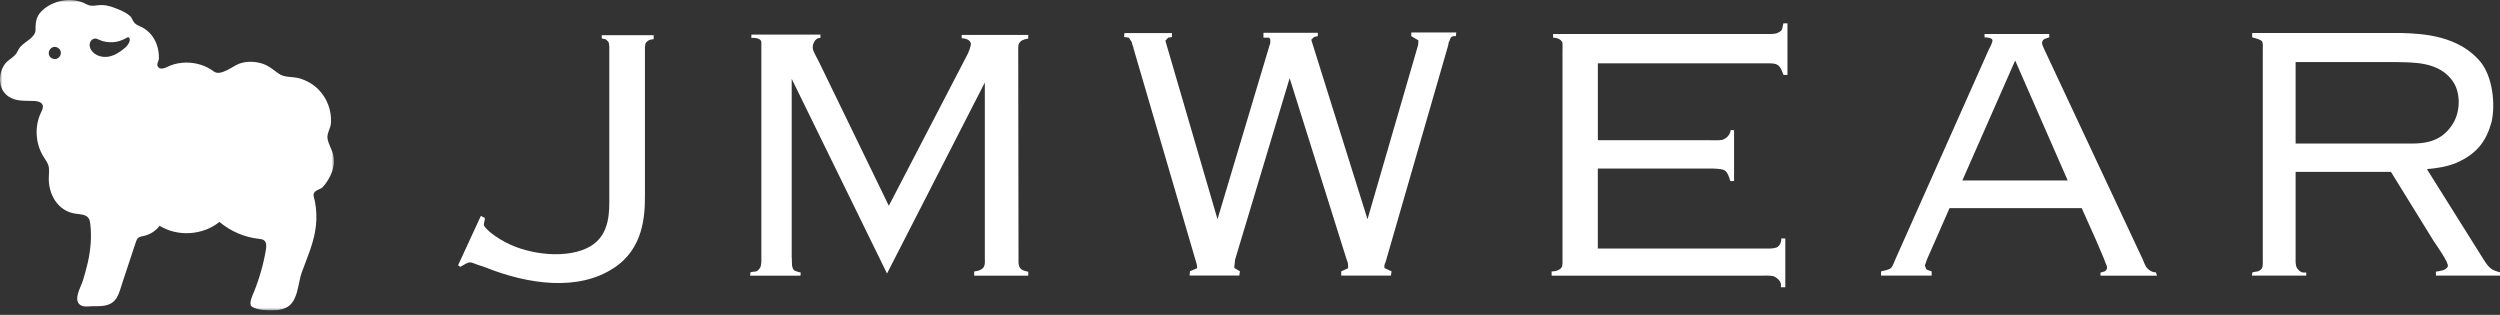
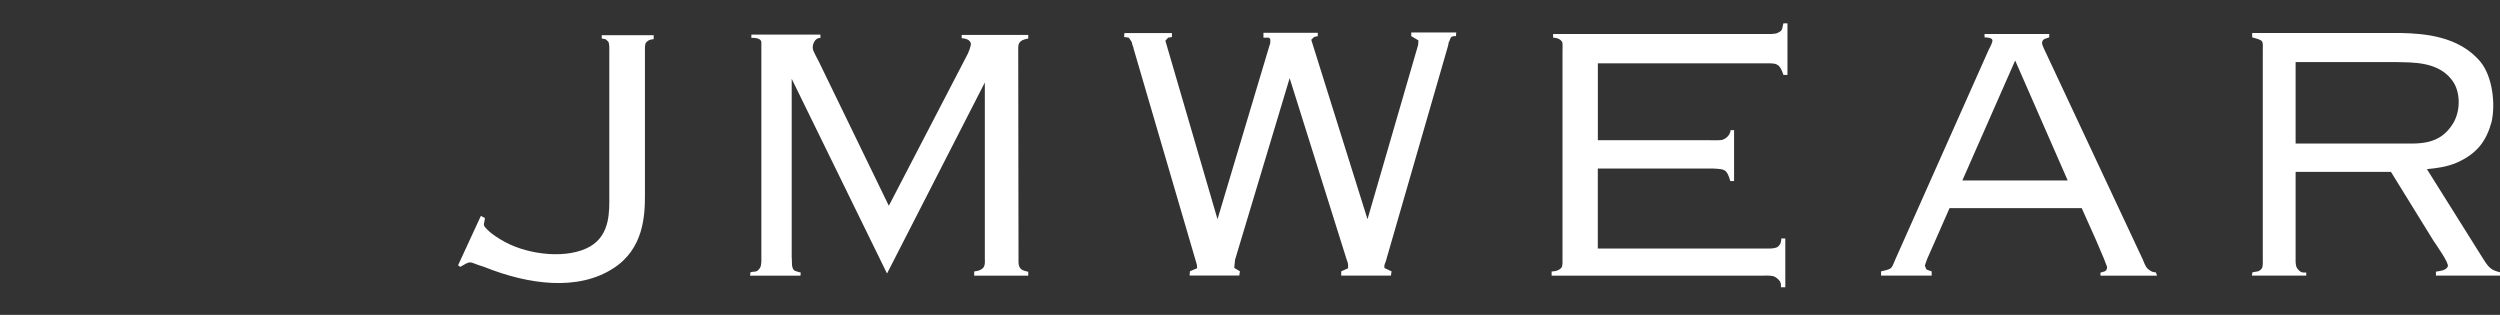
<svg xmlns="http://www.w3.org/2000/svg" width="524" height="66" viewBox="0 0 524 66" fill="none">
  <rect x="0" y="0" width="524" height="66" fill="#333333" stroke="none" />
  <g clip-path="url(#clip0_3807_94)">
    <mask id="mask0_3807_94" style="mask-type:luminance" maskUnits="userSpaceOnUse" x="0" y="0" width="70" height="66">
      <path d="M69.98 0H0V65.09H69.98V0Z" fill="white" />
    </mask>
    <g mask="url(#mask0_3807_94)">
-       <path d="M13.45 0.07C11.9 0.28 10.39 0.92 9.19 1.9C7.65 3.17 7.43 4.4 7.45 6.25C7.47 7.79 5.32 8.69 4.39 9.69C4.25 9.84 4.1 10 4 10.18C3.61 10.9 3.46 11.3 2.82 11.85C2.25 12.35 1.5 12.77 1.05 13.39C-0.43 15.4 -0.5 18.67 1.77 20.22C3.41 21.34 5.38 21.07 7.26 21.17C7.92 21.21 8.69 21.39 8.93 22.01C9.12 22.52 8.84 23.07 8.6 23.57C7.2 26.49 7.41 30.12 9.13 32.86C9.49 33.44 9.93 33.99 10.13 34.64C10.38 35.43 10.26 36.27 10.23 37.1C10.08 40.62 12.06 44.27 15.85 44.79C16.83 44.92 18.01 44.92 18.57 45.74C18.8 46.08 18.87 46.51 18.92 46.91C19.25 49.62 19 52.34 18.41 55C18.11 56.33 17.73 57.64 17.33 58.94C16.92 60.23 15.22 62.97 16.93 63.98C17.52 64.33 18.25 64.24 18.91 64.2C19.85 64.14 20.8 64.23 21.73 64.09C24.6 63.67 24.89 61.55 25.68 59.17C26.6 56.38 27.53 53.6 28.45 50.81C28.56 50.46 28.69 50.1 28.97 49.86C29.28 49.6 29.71 49.55 30.11 49.46C31.44 49.18 32.65 48.4 33.45 47.32C37.25 49.67 42.53 49.33 45.99 46.51C48.31 48.47 51.23 49.73 54.26 50.06C54.63 50.1 55.03 50.14 55.33 50.36C55.9 50.78 55.85 51.63 55.74 52.32C55.22 55.38 54.37 58.38 53.2 61.25C52.91 61.96 52.18 63.49 52.64 64.11C52.97 64.56 54.26 64.85 54.81 64.93C56.51 65.17 58.31 65.23 59.87 64.53C62.53 63.35 62.38 59.45 63.27 57.04C64.42 53.91 65.81 50.82 66.2 47.48C66.41 45.7 66.34 43.89 65.99 42.13C65.86 41.47 65.48 40.8 65.97 40.24C66.41 39.73 67.22 39.68 67.68 39.18C68.32 38.48 68.84 37.64 69.26 36.79C69.91 35.48 70.18 33.95 69.86 32.52C69.6 31.36 68.91 30.33 68.67 29.17C68.43 28.01 69.28 26.97 69.37 25.8C69.55 23.19 68.55 20.53 66.68 18.69C65.58 17.61 64.2 16.83 62.72 16.41C61.24 16 59.68 16.34 58.39 15.41C57.28 14.62 56.24 13.71 54.9 13.31C53.32 12.84 51.59 12.79 50.04 13.39C48.79 13.87 46.21 16.03 44.84 14.99C43.15 13.72 41.03 13.08 38.92 13.12C37.84 13.14 36.75 13.33 35.74 13.72C35.04 13.99 33.79 14.84 33.14 14.04C32.68 13.48 33.3 12.83 33.31 12.22C33.32 11.23 33.18 10.24 32.84 9.31C32.3 7.8 31.22 6.46 29.79 5.73C29.27 5.46 28.64 5.26 28.22 4.84C27.8 4.41 27.71 3.77 27.26 3.36C26.62 2.78 25.8 2.39 25.02 2.05C23.86 1.55 22.61 1.07 21.33 1.06C20.08 1.05 19.22 1.51 18.04 0.85C16.66 0.1 15.03 -0.14 13.45 0.07ZM10.98 9.93C11.1 9.87 11.24 9.84 11.38 9.83C11.99 9.78 12.61 10.24 12.73 10.84C12.86 11.44 12.48 12.1 11.9 12.31C11.36 12.5 10.7 12.27 10.4 11.79C9.99 11.14 10.29 10.25 10.98 9.94V9.93ZM26.43 7.99C26.64 7.87 26.88 7.68 27.08 7.93C27.2 8.08 27.22 8.28 27.19 8.47C27.14 8.81 26.99 9.12 26.78 9.4C26.46 9.84 26.02 10.18 25.59 10.51C24.91 11.02 24.17 11.48 23.35 11.73C22.62 11.96 21.84 12 21.1 11.82C21.01 11.8 20.93 11.77 20.84 11.75C19.86 11.44 18.85 10.61 18.79 9.52C18.77 9.1 18.91 8.66 19.22 8.38C19.49 8.13 19.9 8.01 20.26 8.12C20.72 8.27 21.15 8.52 21.62 8.64C22.52 8.88 23.46 8.92 24.38 8.76C24.83 8.68 25.27 8.53 25.69 8.35C25.9 8.26 26.11 8.16 26.31 8.06C26.35 8.04 26.39 8.02 26.43 7.99Z" fill="white" />
-     </g>
+       </g>
    <path d="M126.13 8.08V7.38H137.01V8.21C136.42 8.28 135.96 8.28 135.37 8.98C135.11 9.36 135.18 10.77 135.18 10.96V40.9C135.18 45.19 134.92 52.09 128.63 56.19C121.22 61.05 110.81 59.71 101.45 55.93L100.27 55.55C98.18 54.78 98.63 54.72 96.47 55.93L96.01 55.61L100.79 45.25L101.64 45.7C101.51 47.3 100.86 46.98 102.69 48.64C103.14 49.02 104.33 49.92 105.9 50.75C111.01 53.5 119.13 54.33 123.72 51.64C127.97 49.15 127.71 44.09 127.71 41.15V10.89C127.71 10.38 127.78 8.97 127.45 8.71C126.87 8.07 126.99 8.26 126.14 8.07L126.13 8.08ZM213.87 8.72C213.35 9.23 213.42 9.87 213.42 10.58L213.48 54.33C213.48 55.1 213.42 55.67 213.88 56.25C214.21 56.76 215.52 56.95 215.52 56.95V57.78H204.19V56.89C204.19 56.89 205.5 56.82 206.09 56.12C206.55 55.54 206.42 54.65 206.42 54.14V17.29L185.92 57.33L165.94 16.52V53.94C166.01 54.07 165.94 55.67 166.07 55.92C166.33 56.88 166.59 56.75 167.84 57.14L167.77 57.78H157.22L157.29 57.08C158.27 56.76 158.53 57.27 159.32 56.12C159.65 55.48 159.58 54.46 159.58 53.75V8.91C159.58 7.76 157.49 7.95 157.49 7.95V7.25H171.96V7.95C171.96 7.95 170.91 7.82 170.46 9.23C170.13 10.38 170.53 10.76 171.64 12.94L186.3 43.13L202.68 11.6C202.87 11.34 203.66 9.42 203.47 9.04C203.21 8.02 201.57 8.02 201.57 8.02V7.32H215.52V8.09C215.52 8.09 214.34 8.22 213.88 8.73L213.87 8.72ZM235.61 7.76L235.68 6.93H245.64V7.76L244.85 7.89L244.26 8.53L255.19 45.95L266.06 9.62C266.32 8.85 266.25 9.17 266.25 8.21L265.99 7.89H264.82V6.87H276.21V7.57L275.42 7.76L274.84 8.34L286.63 45.95L297.24 9.42C297.24 9.23 297.3 8.78 297.3 8.46L295.8 7.57V6.8H305.23L305.16 7.57C304.44 7.57 304.11 7.57 303.85 8.46C303.52 8.97 303.66 9.29 303.4 9.99L290.43 54.89C290.1 55.66 290.17 55.59 290.17 56.17L291.67 56.87L291.54 57.76H281.12V56.87L282.56 56.23C282.56 55.21 282.63 55.46 282.23 54.31L270.31 16.38L258.85 54.5C258.85 55.01 258.71 55.59 258.71 56.16L259.89 56.86L259.75 57.75H249.34L249.41 56.86L250.91 56.22C250.91 56.03 250.91 55.52 250.78 55.2L237.61 10.23L237.55 9.91L237.35 9.4C237.29 9.27 237.29 8.82 237.09 8.63C236.44 7.54 236.63 7.99 235.59 7.74L235.61 7.76ZM369.69 57.78H325.22V56.89C325.22 56.89 326.66 56.95 327.31 56.06C327.57 55.68 327.5 54.53 327.5 54.21V10.77C327.5 10.58 327.57 8.98 327.43 8.79C326.85 7.83 325.53 7.9 325.53 7.9V7.13H370.27C370.66 7.13 372.17 7.19 372.63 6.87C373.81 6.36 373.48 5.85 373.81 4.89H374.65V15.7H373.81C372.96 13.14 372.3 13.27 369.88 13.27H334.91V29.39H358.22C358.62 29.39 360.58 29.45 360.97 29.32C362.68 28.74 362.74 27.27 362.74 27.27H363.46V37.95H362.67C361.94 35.46 361.56 35.46 359.13 35.33H334.9V52.09H370.99C371.32 52.09 372.3 52.02 372.63 51.71C373.48 51.07 373.35 49.98 373.35 49.98H374.2V60.21H373.28C373.28 59.63 373.48 58.93 372.04 58.03C371.45 57.71 370.33 57.77 369.68 57.77L369.69 57.78ZM422.38 12.68L411.31 37.82H433.39L422.38 12.68ZM417.6 8.72C417.67 8.27 417.6 7.89 415.96 7.83V7.13H429.52V7.83C428.34 8.21 428.02 8.28 428.02 9.17C428.02 9.36 428.74 10.96 428.86 11.15L449.1 54.33C449.3 54.84 449.69 55.86 450.09 56.25C450.88 57.02 451.47 57.08 451.86 57.08L452.12 57.78H440.26V57.14C440.85 56.88 441.64 57.07 441.64 55.92C441.38 55.34 441.18 54.64 440.92 54.06L439.28 50.22L436.33 43.63H408.62L405.81 50.03L404.17 53.74C403.84 54.38 403.65 55.15 403.45 55.66C403.84 56.81 403.77 56.43 404.88 56.88V57.77H394.27V56.88C396.82 56.3 396.36 56.37 397.34 54.19L416.86 10.37C416.86 10.37 417.51 9.22 417.58 8.71L417.6 8.72ZM472.06 7.82V6.92H503.43C507.96 7.05 515.42 7.5 519.94 13C522.43 16.07 523.08 21.76 522.24 25.54C521.19 29.31 519.42 32.13 514.9 34.11C512.81 35 510.65 35.26 508.68 35.45L520.6 54.45C521.77 56.3 522.3 56.63 524 57.07V57.77H510.57V56.94C511.03 56.81 512.66 56.81 513.06 55.85C513.38 55.15 510.57 51.25 510.11 50.54L501.14 36.02H481.16V54.19C481.16 54.64 481.09 55.66 481.49 56.24C482.21 57.2 482.6 57.13 483.39 57.13V57.77H471.99L472.12 57.07C472.85 56.88 473.5 57.07 474.09 56.24C474.35 55.86 474.28 54.64 474.28 54.26V10.71C474.28 8.47 474.61 8.53 472.06 7.83V7.82ZM481.16 13V30.08H502.84C506.89 30.08 511.28 30.59 514.17 25.86C515.74 23.24 515.67 19.66 514.36 17.42C511.47 12.68 505.39 13.13 502.11 13.01H481.15L481.16 13Z" fill="white" />
  </g>
  <defs>
    <clipPath id="clip0_3807_94">
      <rect width="524" height="65.09" fill="white" />
    </clipPath>
  </defs>
</svg>